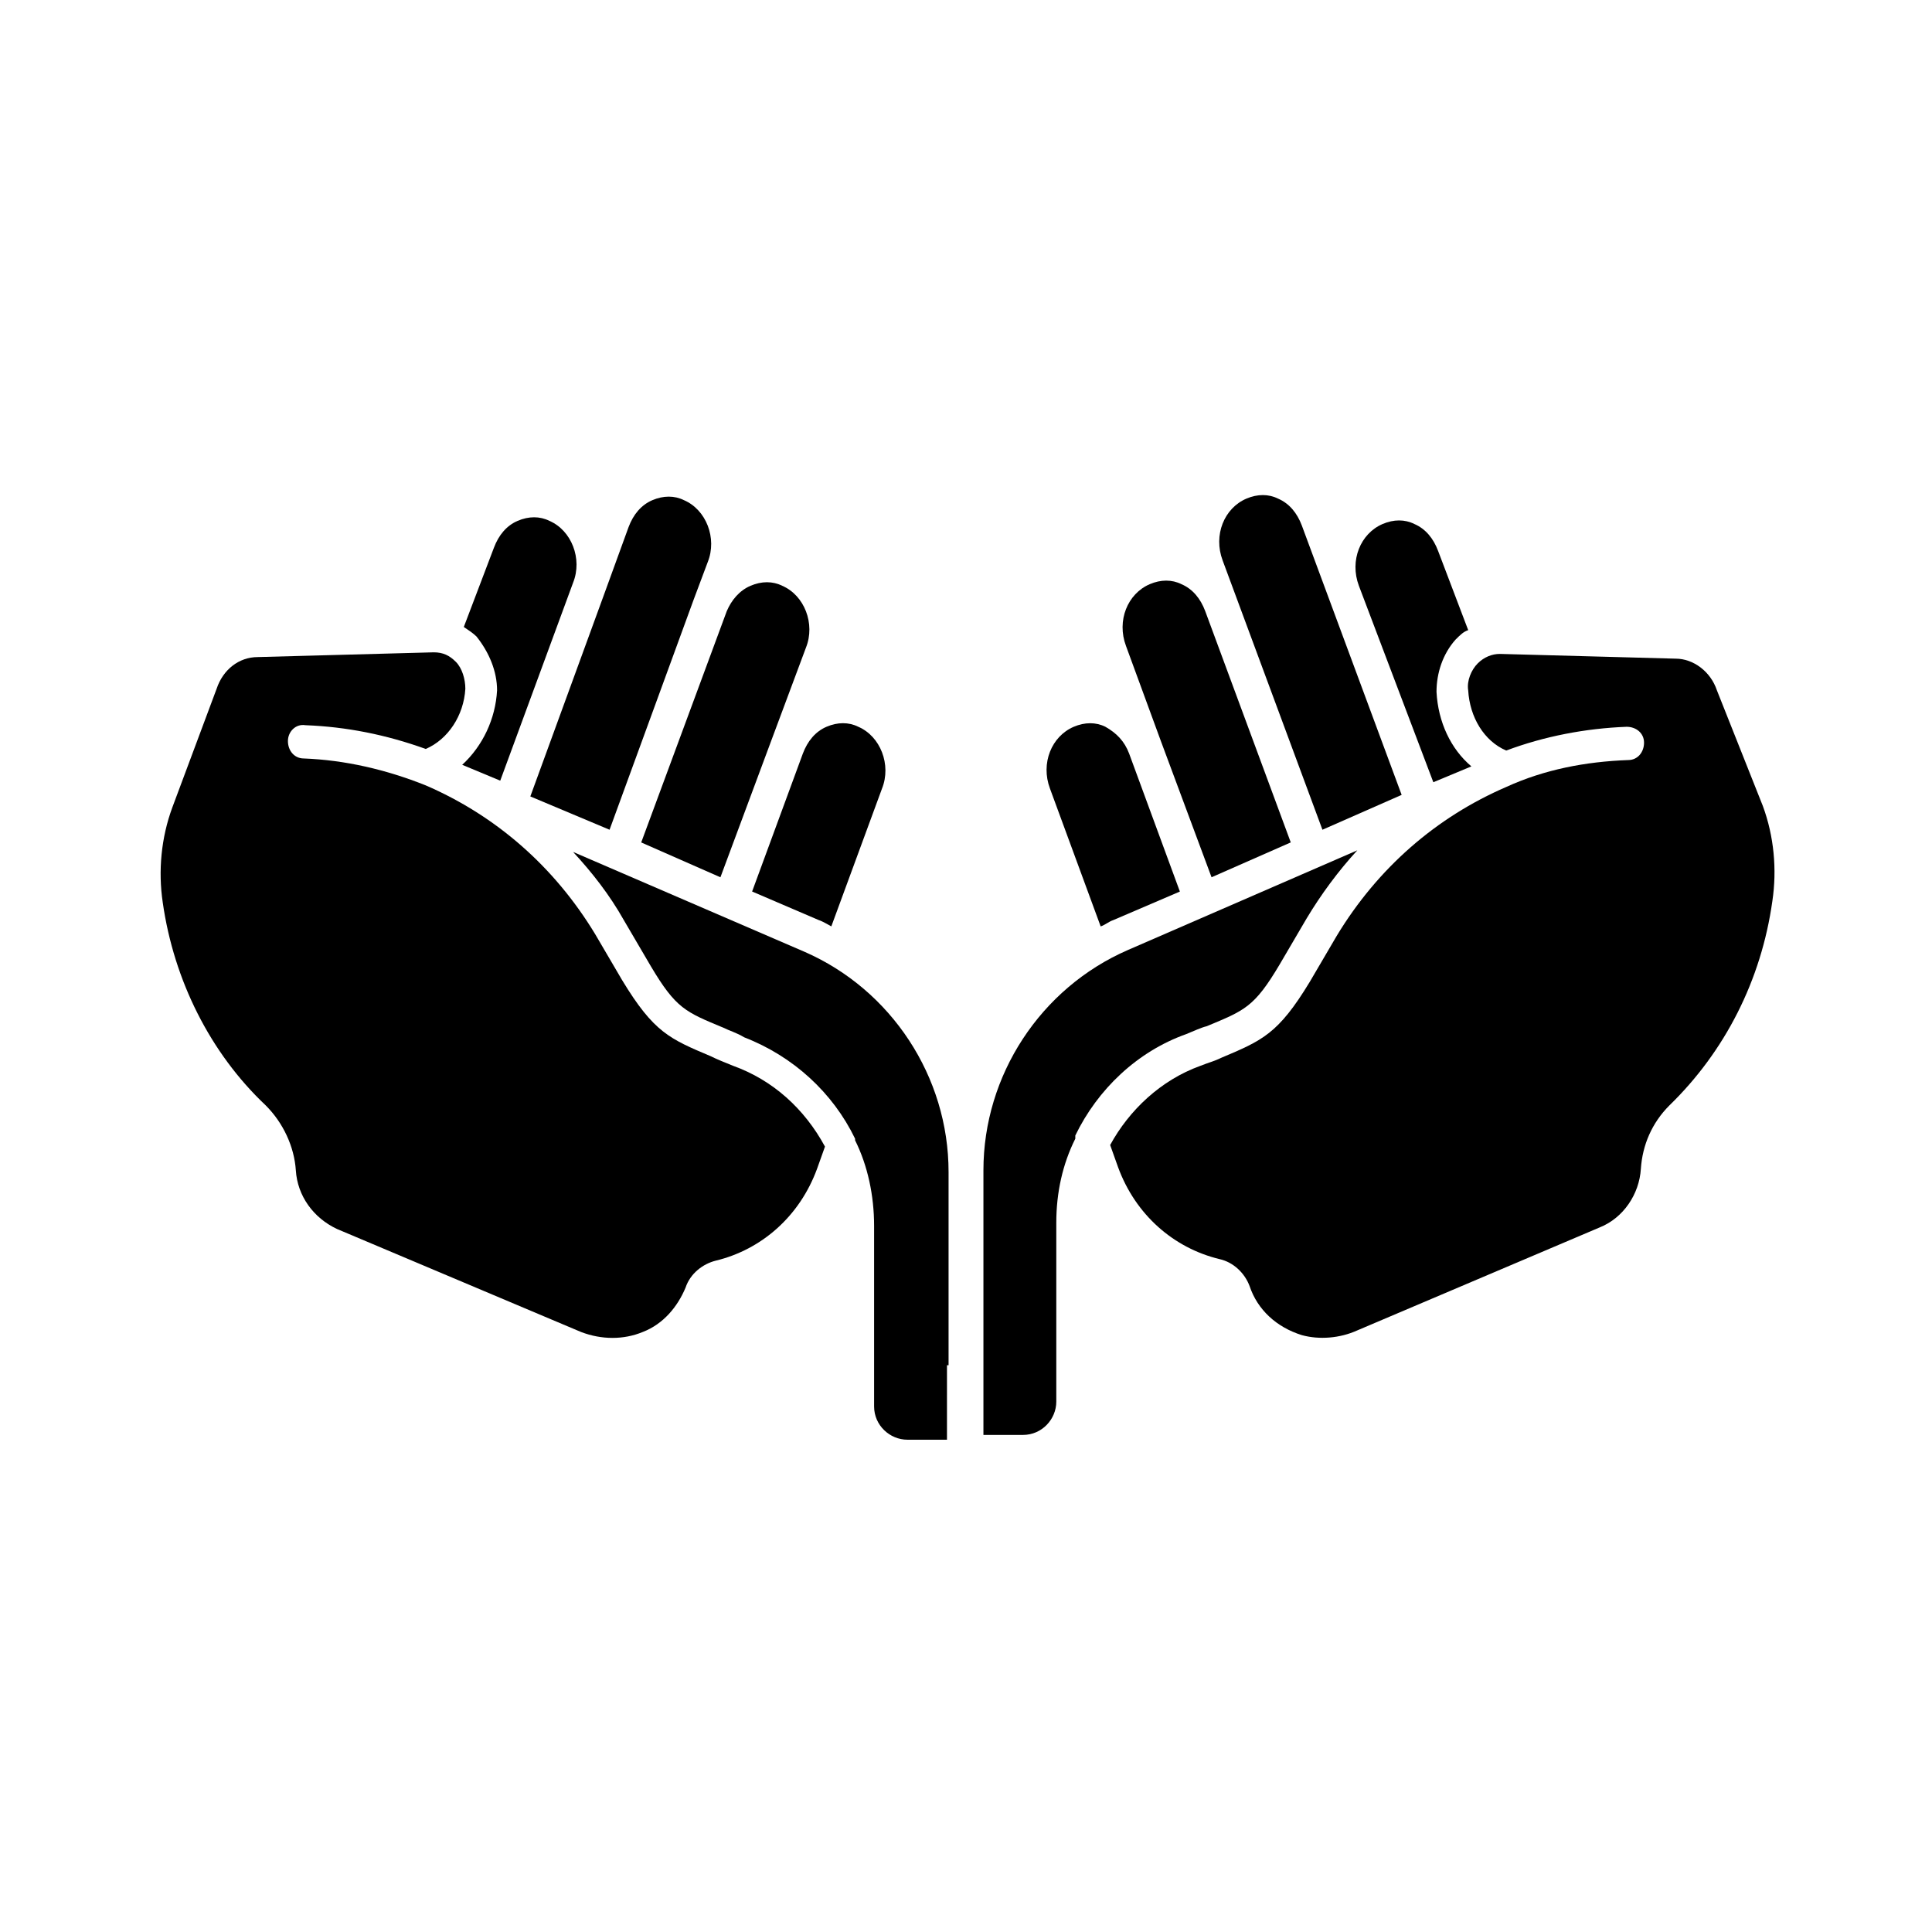
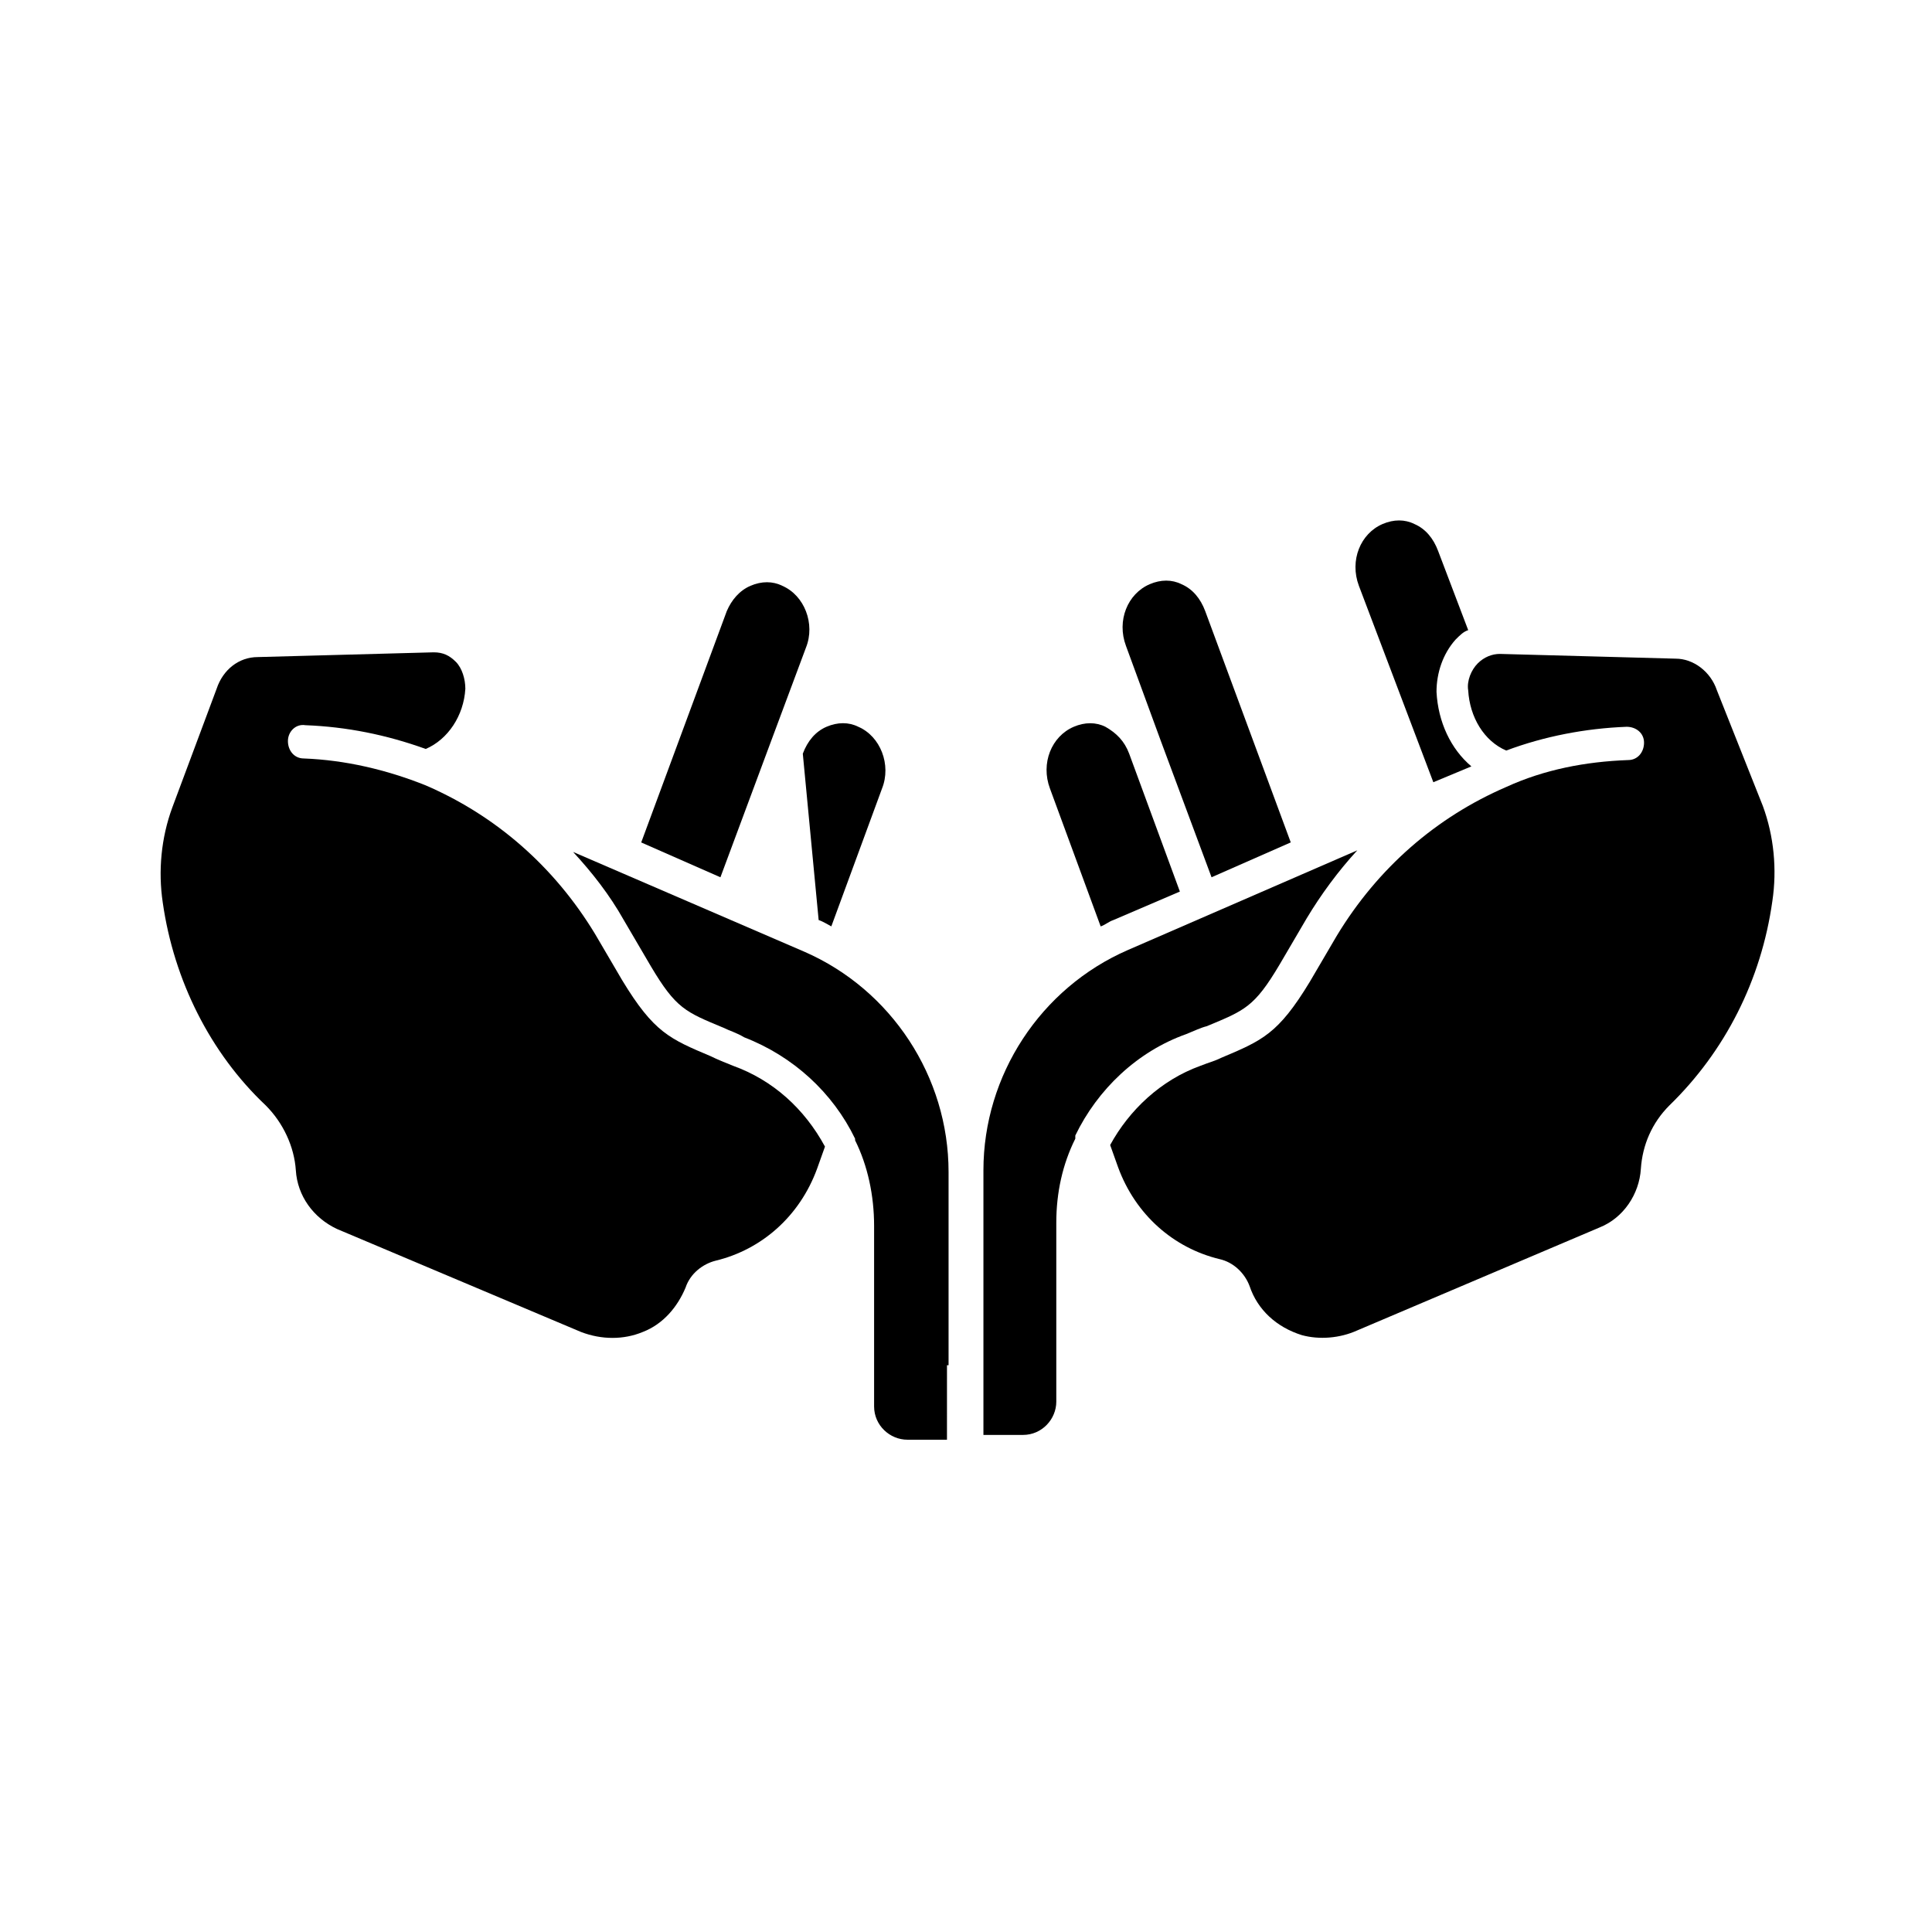
<svg xmlns="http://www.w3.org/2000/svg" fill="#000000" width="800px" height="800px" version="1.1" viewBox="144 144 512 512">
  <g>
    <path d="m451.64 340.38 13.434 36.105 20.992-9.238-22.672-61.297c-1.258-3.359-3.359-5.879-6.297-7.137-2.519-1.258-5.457-1.258-8.398 0-5.879 2.519-8.816 9.656-6.297 16.375z" />
    <path d="m456.68 380.27-13.434-36.527c-1.258-3.359-3.359-5.457-6.297-7.137-2.519-1.258-5.457-1.258-8.398 0-5.879 2.519-8.816 9.656-6.297 16.375l13.434 36.527c1.258-0.418 2.098-1.258 3.359-1.68z" />
-     <path d="m305.54 363.89 22.25-60.879 3.777-10.078c2.519-6.297-0.418-13.855-6.297-16.375-2.519-1.258-5.457-1.258-8.398 0-2.938 1.258-5.039 3.777-6.297 7.137l-6.719 18.473-19.312 52.898z" />
    <path d="m334.92 376.49 13.434-36.105 9.238-24.77c2.519-6.297-0.418-13.855-6.297-16.375-2.519-1.258-5.457-1.258-8.398 0-2.938 1.258-5.039 3.777-6.297 6.719l-22.672 61.297z" />
-     <path d="m494.46 363.89 20.992-9.238-26.449-71.371c-1.258-3.359-3.359-5.879-6.297-7.137-2.519-1.258-5.457-1.258-8.398 0-5.879 2.519-8.816 9.656-6.297 16.375z" />
    <path d="m523.85 351.3 10.078-4.199c-5.457-4.617-8.816-11.754-9.238-19.734 0-5.039 1.68-10.078 5.039-13.855 1.258-1.258 2.098-2.098 3.359-2.519l-7.977-20.992c-1.258-3.359-3.359-5.879-6.297-7.137-2.519-1.258-5.457-1.258-8.398 0-5.879 2.519-8.816 9.656-6.297 16.375z" />
-     <path d="m360.95 387.82c1.258 0.418 2.519 1.258 3.359 1.68l13.434-36.527c2.519-6.297-0.418-13.855-6.297-16.375-2.519-1.258-5.457-1.258-8.398 0-2.938 1.258-5.039 3.777-6.297 7.137l-13.434 36.527z" />
+     <path d="m360.95 387.82c1.258 0.418 2.519 1.258 3.359 1.68l13.434-36.527c2.519-6.297-0.418-13.855-6.297-16.375-2.519-1.258-5.457-1.258-8.398 0-2.938 1.258-5.039 3.777-6.297 7.137z" />
    <path d="m428.97 444.92c5.879-12.176 16.375-22.25 29.391-26.871 2.098-0.84 3.777-1.68 5.457-2.098 10.078-4.199 12.594-5.039 19.312-16.375l7.137-12.176c3.777-6.297 8.398-12.594 13.434-18.055l-60.875 26.453c-23.09 10.078-38.207 33.168-38.207 58.359v70.113h10.496c5.039 0 8.816-4.199 8.816-8.816v-47.445c0-7.977 1.68-15.535 5.039-22.25v-0.84z" />
    <path d="m599 326.95c-1.68-5.039-6.297-8.398-10.914-8.398l-46.602-1.258c-2.098 0-4.199 0.84-5.879 2.519-1.68 1.68-2.938 4.617-2.519 7.137 0.418 7.137 4.199 13.434 10.078 15.953 10.078-3.777 20.992-5.879 31.906-6.297 2.519 0 4.617 1.68 4.617 4.199s-1.68 4.617-4.199 4.617c-11.336 0.418-22.25 2.519-32.328 7.137-18.473 7.977-34.008 21.41-44.922 39.465l-7.137 12.176c-8.398 13.855-12.594 15.535-23.512 20.152-1.68 0.84-3.359 1.258-5.457 2.098-10.496 3.777-18.895 11.754-23.93 20.992l2.098 5.879c4.617 12.594 14.695 21.41 26.871 24.352 3.777 0.84 6.719 3.777 7.977 7.137 2.098 6.297 7.137 10.914 13.855 13.016 4.617 1.258 10.078 0.84 14.695-1.258l64.234-27.289c6.297-2.519 10.496-8.816 10.914-15.535 0.418-6.297 2.938-12.176 7.559-16.793 14.695-14.273 24.352-33.168 27.289-54.16 1.258-8.398 0.418-17.215-2.519-25.191z" />
-     <path d="m275.73 326.95c-0.418 7.559-3.777 14.695-9.238 19.734l10.078 4.199 19.312-52.48c2.519-6.297-0.418-13.855-6.297-16.375-2.519-1.258-5.457-1.258-8.398 0-2.938 1.258-5.039 3.777-6.297 7.137l-7.977 20.992c1.258 0.84 2.519 1.68 3.359 2.519 3.356 4.199 5.457 9.234 5.457 14.273z" />
    <path d="m338.28 426.45c-2.098-0.84-4.199-1.68-5.879-2.519-10.914-4.617-15.113-6.297-23.512-20.152l-7.137-12.176c-10.914-18.055-26.449-31.488-44.922-39.465-10.496-4.199-21.41-6.719-32.328-7.137-2.519 0-4.199-2.098-4.199-4.617 0-2.519 2.098-4.617 4.617-4.199 10.914 0.418 21.41 2.519 31.906 6.297 5.879-2.519 10.078-8.816 10.496-15.953 0-2.519-0.84-5.457-2.519-7.137-1.68-1.68-3.359-2.519-5.879-2.519l-46.602 1.258c-5.039 0-9.238 3.359-10.914 8.398l-11.754 31.488c-2.938 7.977-3.777 16.793-2.519 25.191 2.938 20.57 12.594 39.887 27.289 53.738 4.617 4.617 7.559 10.914 7.977 17.215 0.418 6.719 4.617 12.594 10.914 15.535l64.656 27.289c5.457 2.098 11.336 2.098 16.375 0 5.457-2.098 9.238-6.719 11.336-11.754 1.258-3.777 4.617-6.297 7.977-7.137 12.176-2.938 22.25-11.754 26.871-24.352l2.098-5.879c-5.453-10.078-13.852-17.637-24.348-21.414z" />
    <path d="m395.38 505.8v-51.219c0-25.191-15.113-48.281-38.207-58.359l-61.297-26.449c5.039 5.457 9.656 11.336 13.434 18.055l7.137 12.176c6.719 11.336 9.238 12.176 19.312 16.375 1.68 0.84 3.359 1.258 5.457 2.519 13.016 5.039 23.512 14.695 29.391 26.871v0.418c3.359 6.719 5.039 14.695 5.039 22.672v47.863c0 5.039 4.199 8.816 8.816 8.816h10.496l0.004-19.738z" />
  </g>
</svg>